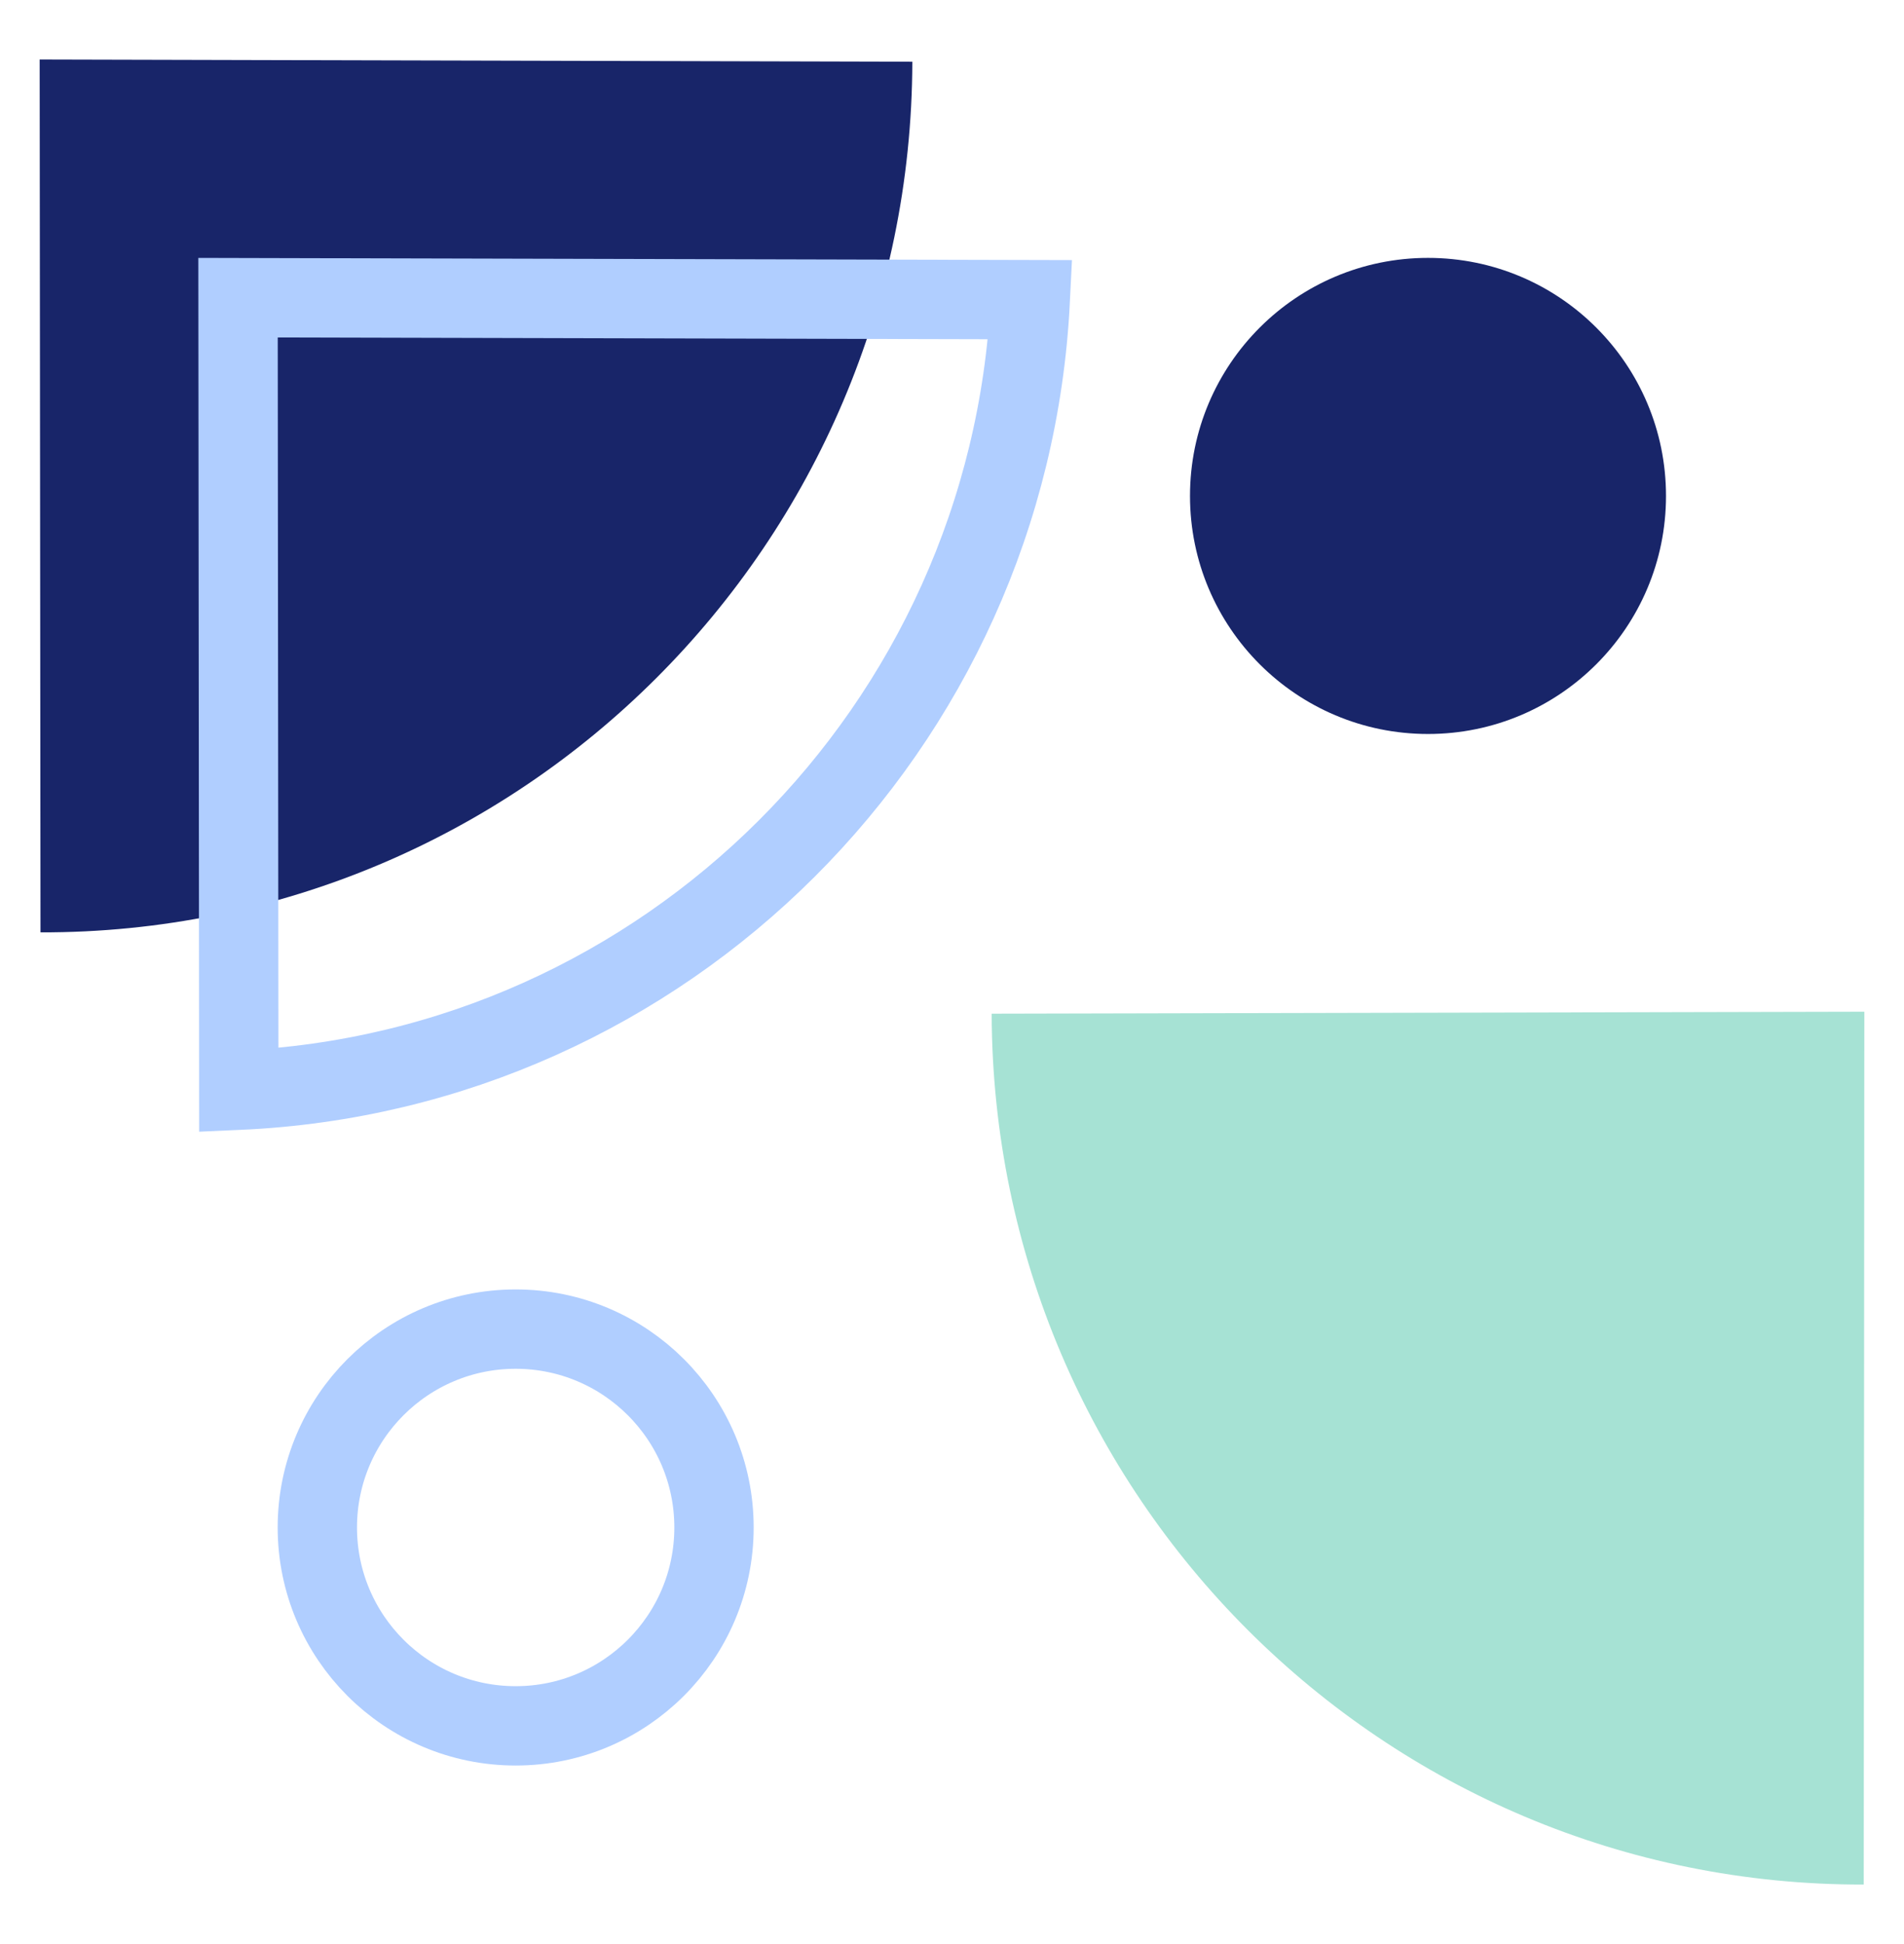
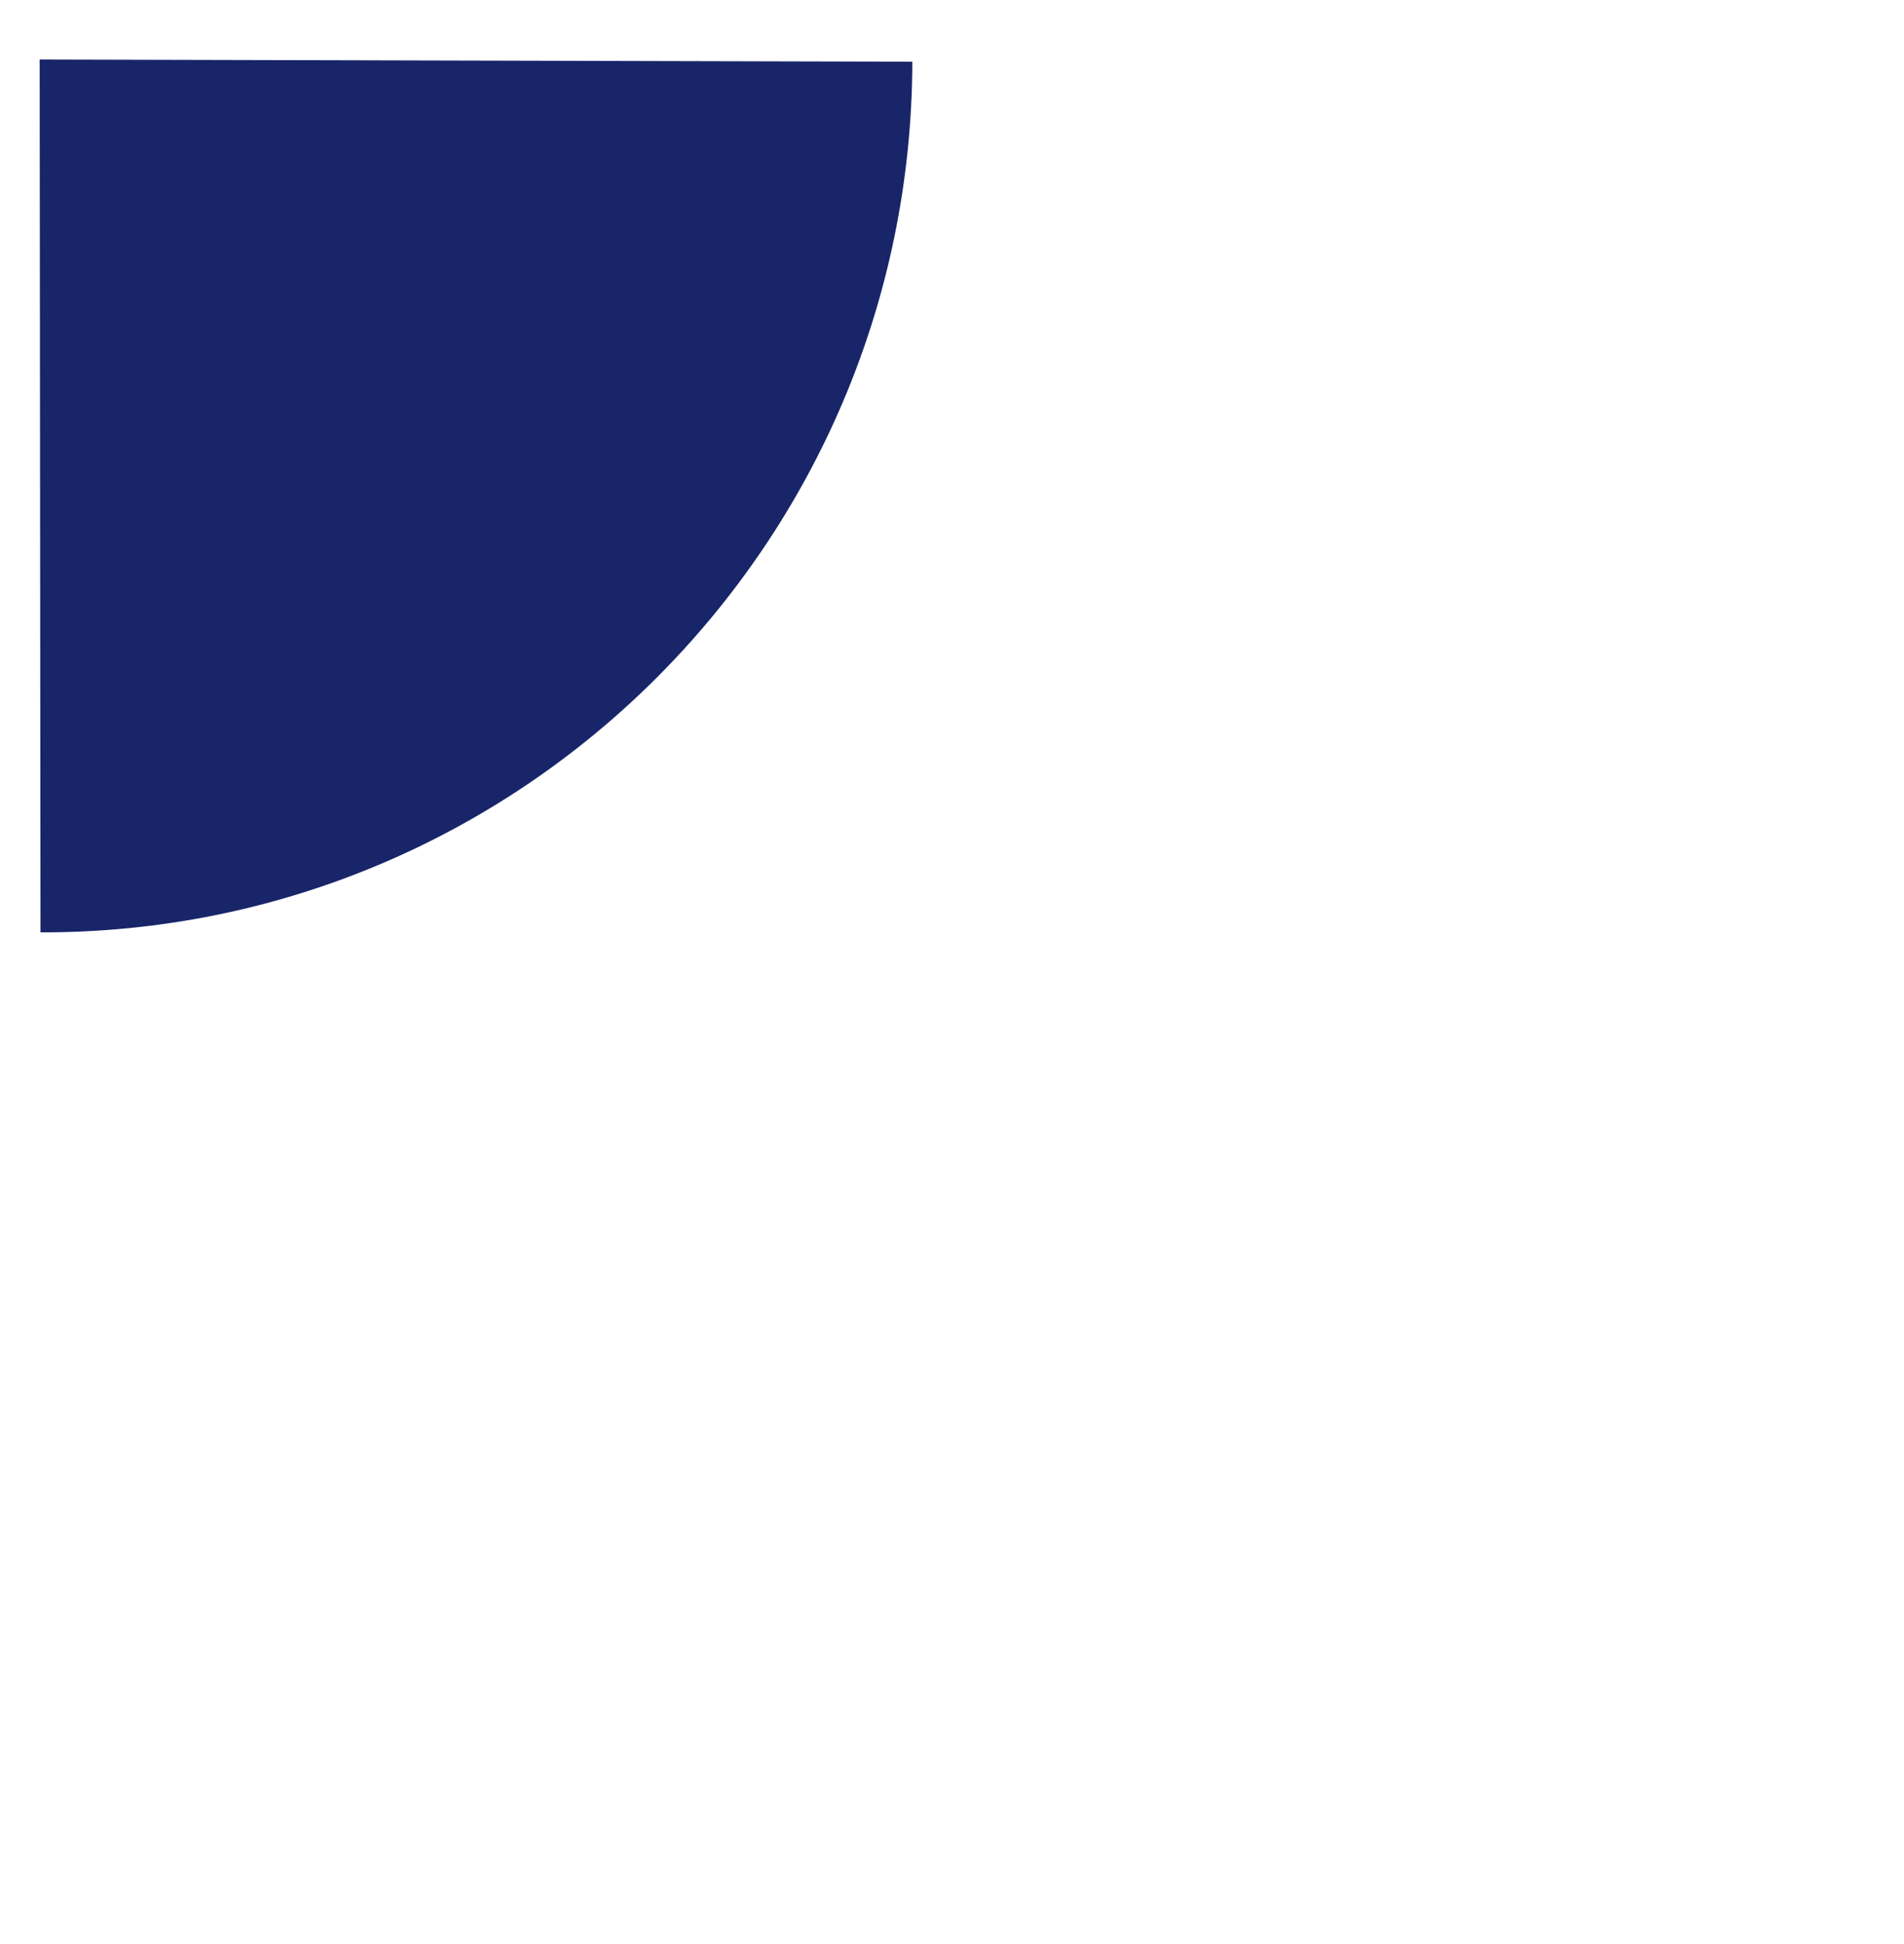
<svg xmlns="http://www.w3.org/2000/svg" width="48" height="49" viewBox="0 0 48 49" fill="none">
-   <circle cx="36" cy="12.5" r="6" fill="#182569" />
-   <path d="M8 38.5C8 35.739 10.239 33.5 13 33.5C15.761 33.5 18 35.739 18 38.5C18 41.261 15.761 43.5 13 43.5C10.239 43.5 8 41.261 8 38.5Z" stroke="#B0CEFF" stroke-width="2" />
  <path d="M23 1.556C22.971 13.706 13.131 23.531 1.021 23.5L1 1.5L23 1.556Z" fill="#182569" />
-   <path d="M25.974 7.553C25.444 18.357 16.783 27 6.02 27.479L6.001 7.503L25.974 7.553Z" stroke="#B0CEFF" stroke-width="2" />
-   <path d="M25 25.55C25.033 37.7 34.876 47.528 46.985 47.5L47 25.5L25 25.55Z" fill="#A6E2D4" />
</svg>